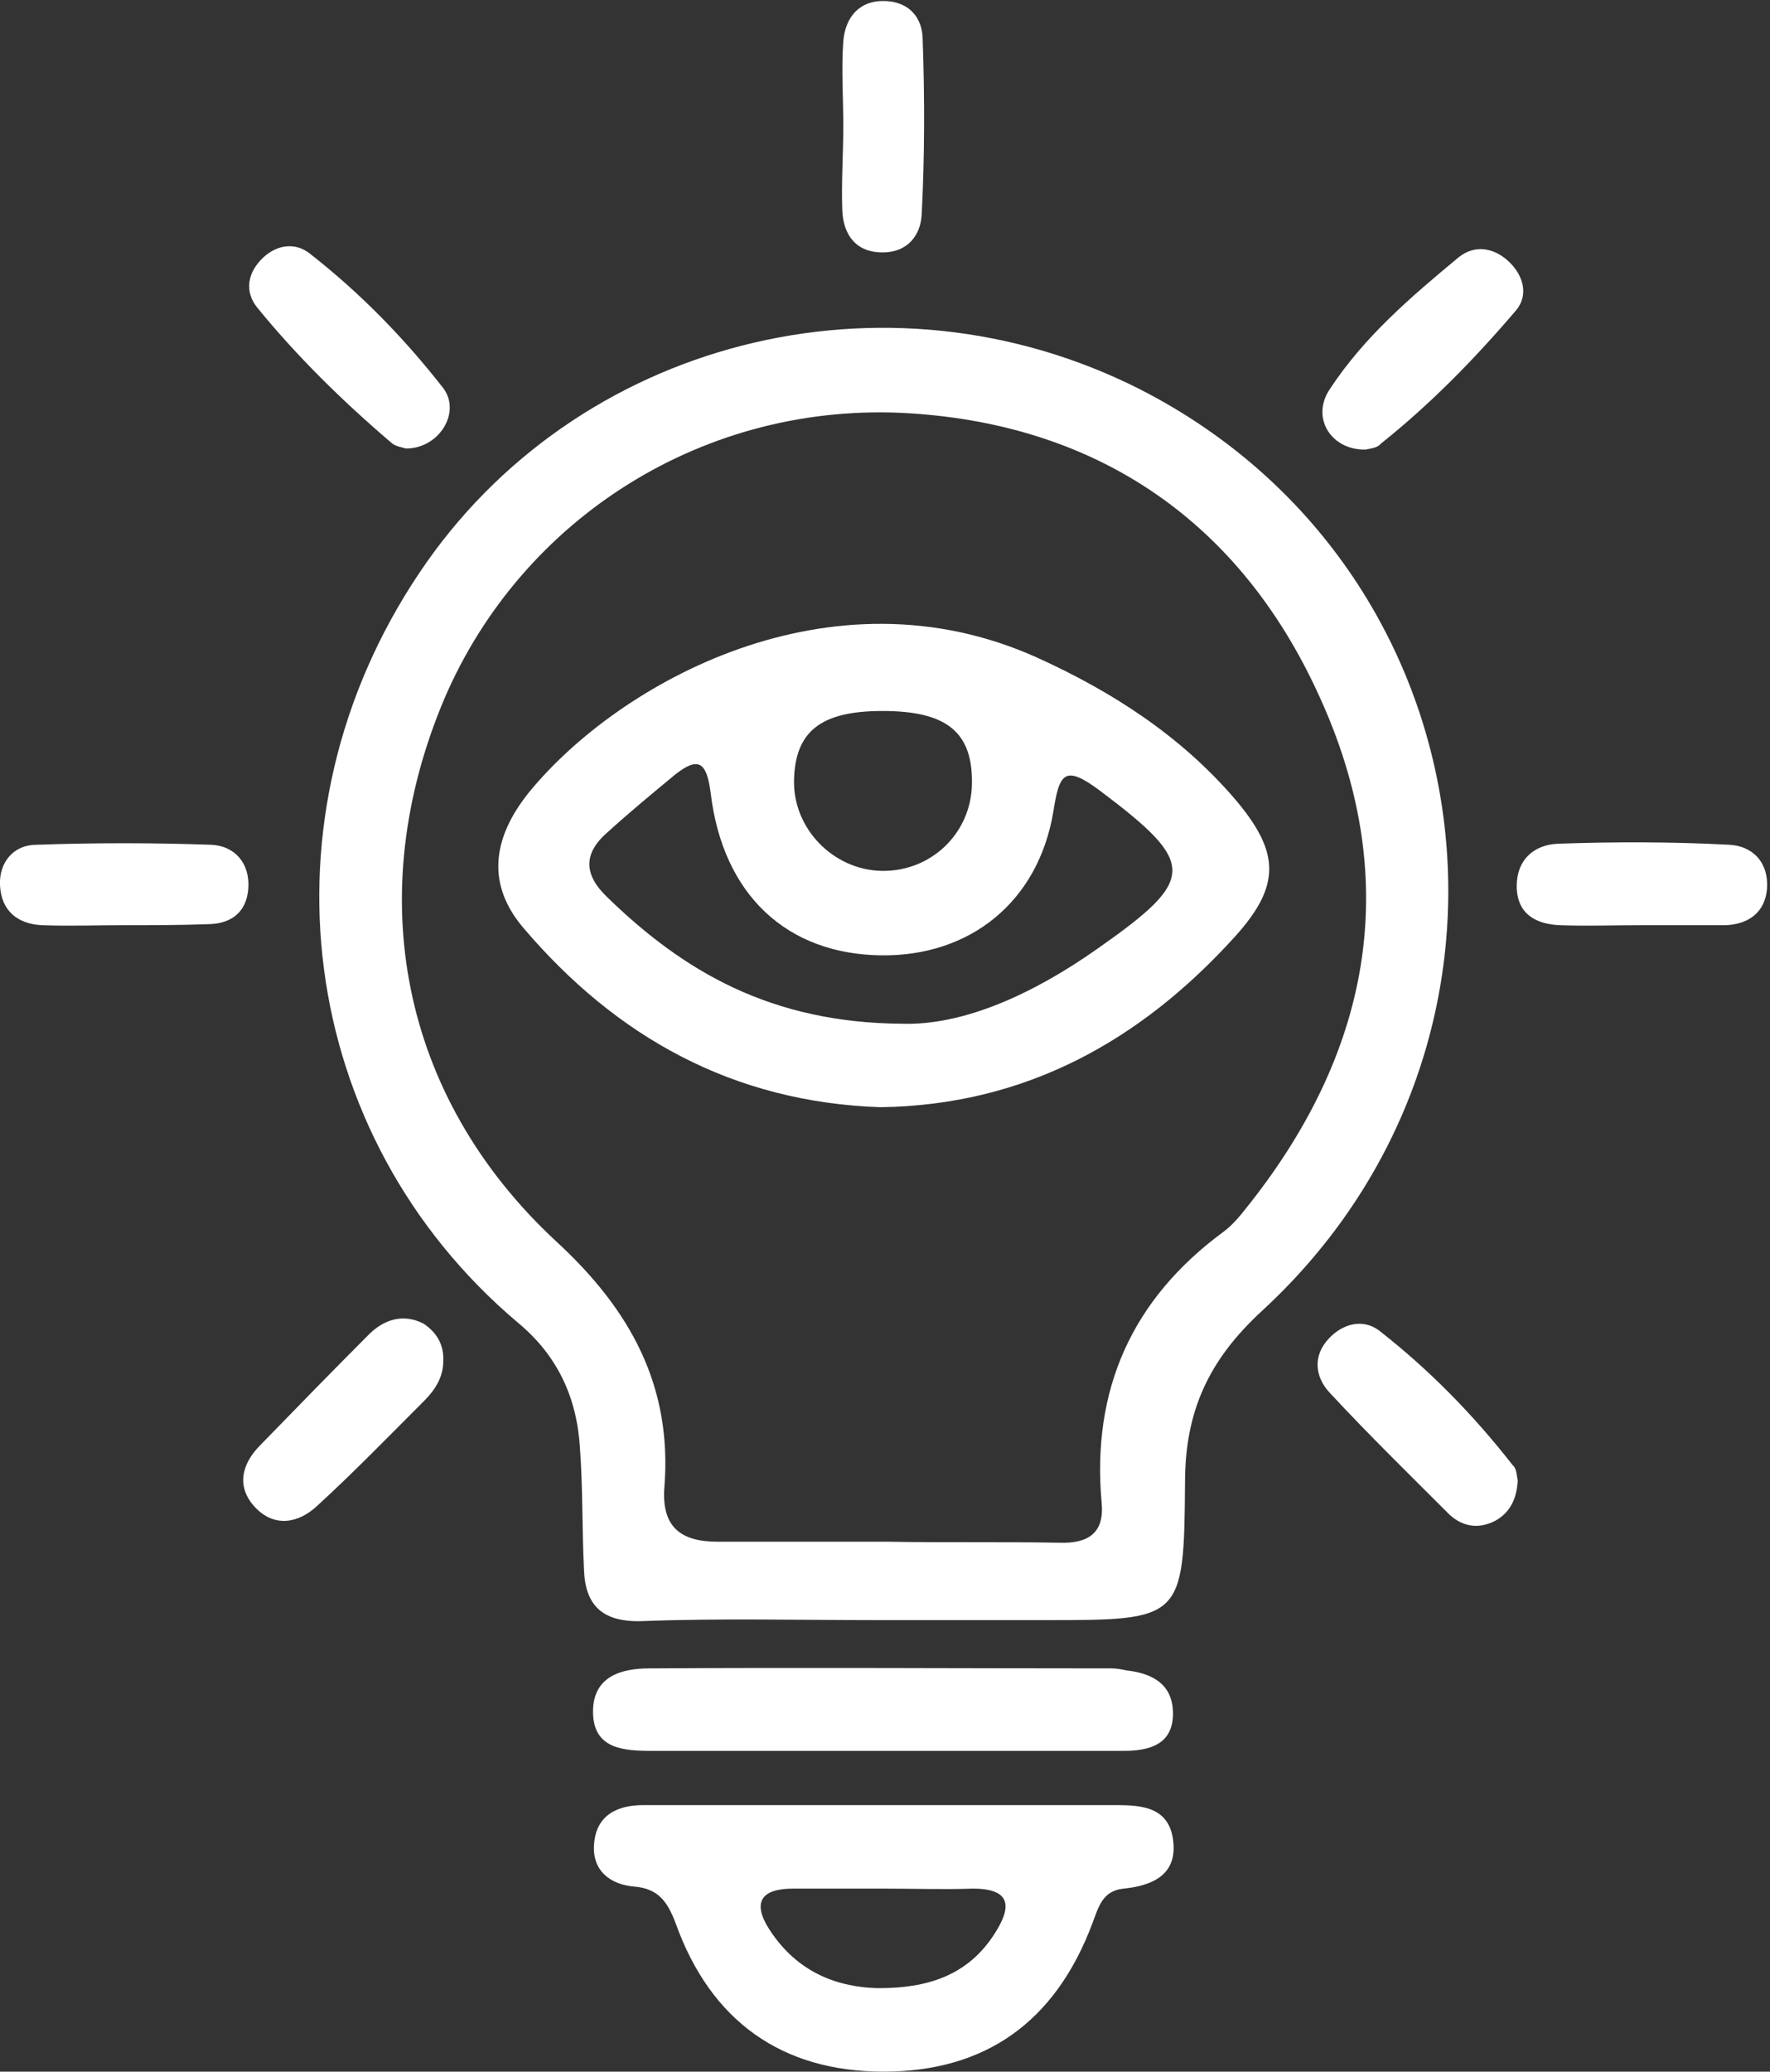
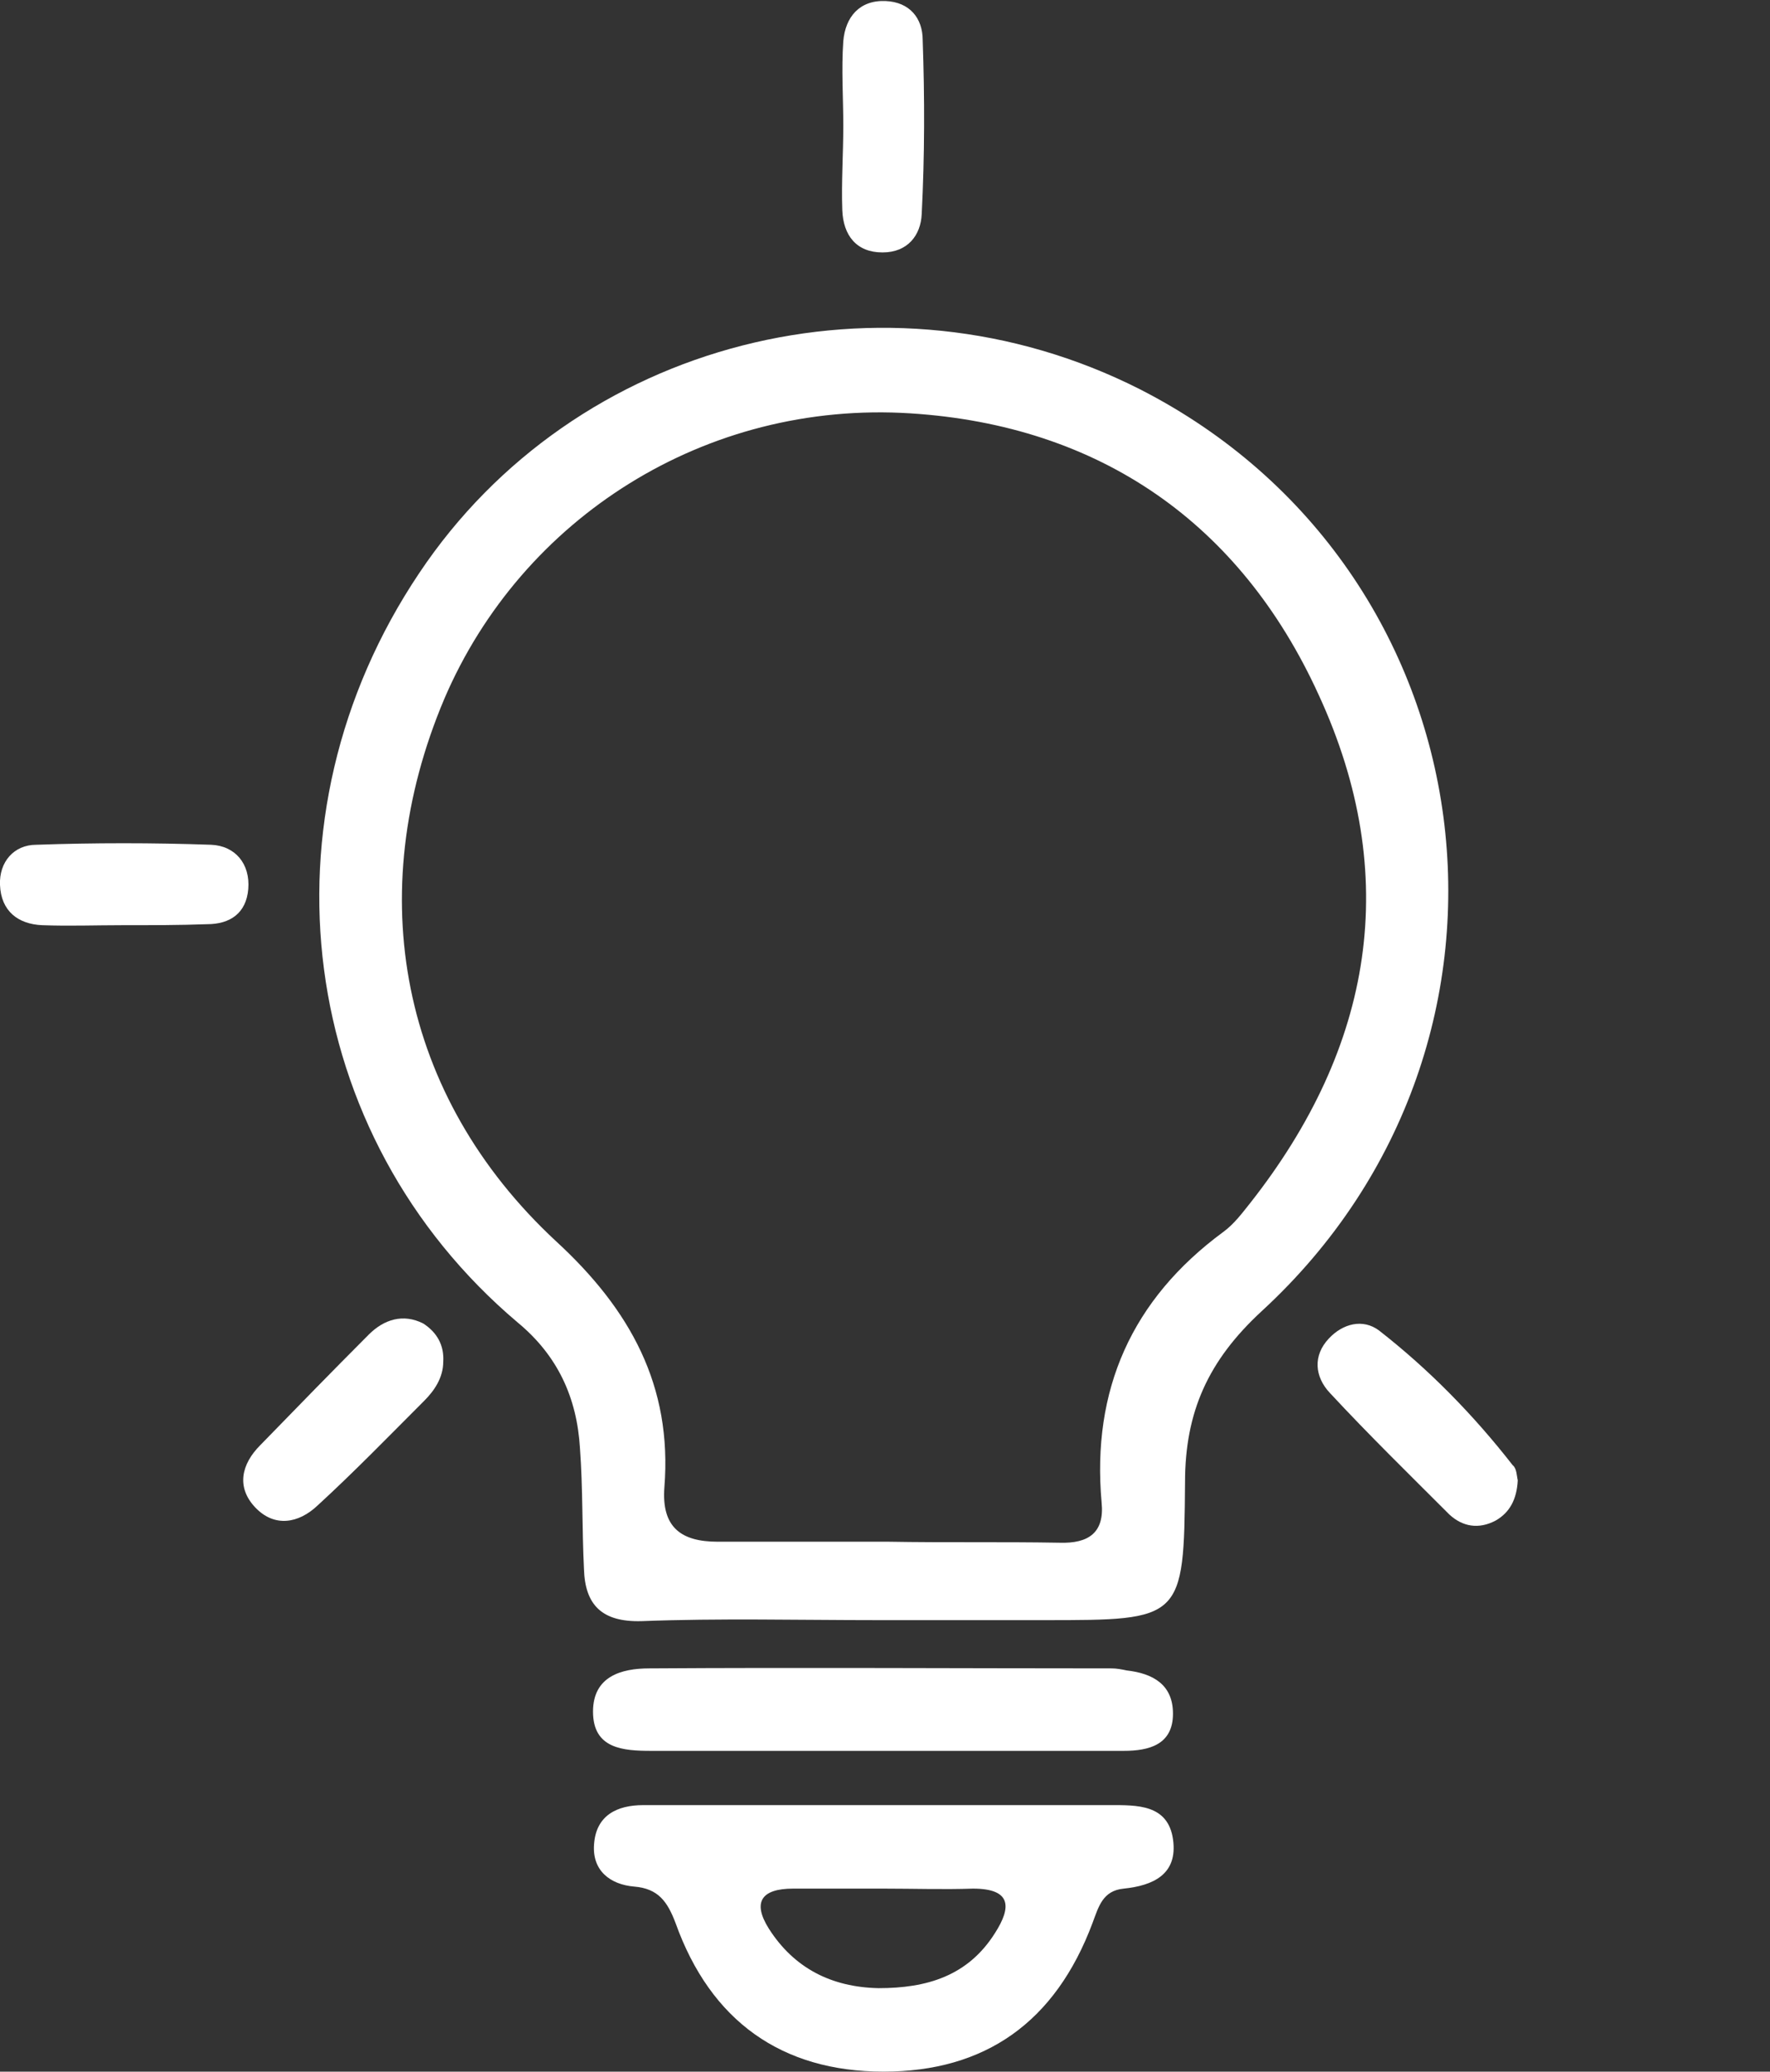
<svg xmlns="http://www.w3.org/2000/svg" width="53" height="62" viewBox="0 0 53 62" fill="none">
  <rect x="0" y="0" width="53" height="62" fill="#333333" stroke="none" />
  <g clip-path="url(#clip0_82_481)">
    <path d="M26.274 48.487C23.927 48.487 21.549 48.427 19.202 48.517C18.028 48.547 17.516 48.036 17.486 46.952C17.426 45.748 17.456 44.544 17.366 43.341C17.276 41.836 16.704 40.572 15.5 39.578C8.878 33.98 7.644 24.47 12.55 17.156C17.215 10.174 26.515 7.796 34.13 11.648C44.694 17.036 46.59 31.151 37.772 39.247C36.176 40.722 35.484 42.257 35.484 44.364C35.454 48.487 35.394 48.487 31.271 48.487C29.585 48.487 27.93 48.487 26.274 48.487ZM26.606 46.14C28.321 46.17 30.007 46.14 31.722 46.17C32.595 46.2 33.077 45.869 32.986 44.966C32.685 41.595 33.889 38.886 36.628 36.87C36.959 36.629 37.2 36.298 37.441 35.997C41.112 31.332 41.985 26.215 39.487 20.798C37.14 15.651 32.926 12.732 27.268 12.371C21.128 11.979 15.62 15.501 13.303 20.918C10.835 26.757 11.978 32.807 16.643 37.141C18.871 39.187 20.135 41.475 19.894 44.514C19.804 45.718 20.406 46.14 21.489 46.14C23.205 46.14 24.92 46.14 26.606 46.14Z" fill="white" />
    <path d="M26.456 54.023C28.713 54.023 30.97 54.023 33.228 54.023C34.04 54.023 34.973 53.993 35.124 55.047C35.274 56.1 34.522 56.431 33.649 56.522C33.017 56.582 32.897 57.063 32.716 57.545C31.602 60.525 29.495 61.999 26.456 61.999C23.416 61.999 21.279 60.494 20.226 57.545C19.985 56.913 19.714 56.522 18.992 56.461C18.269 56.401 17.728 55.98 17.788 55.197C17.848 54.325 18.48 54.023 19.262 54.023C21.64 54.023 24.048 54.023 26.456 54.023ZM26.456 56.522C25.553 56.522 24.65 56.522 23.747 56.522C22.814 56.522 22.513 56.913 23.025 57.725C23.777 58.899 24.891 59.471 26.305 59.501C27.75 59.501 28.984 59.14 29.797 57.846C30.278 57.093 30.308 56.522 29.134 56.522C28.262 56.552 27.359 56.522 26.456 56.522Z" fill="white" />
    <path d="M26.425 52.399C24.107 52.399 21.82 52.399 19.503 52.399C18.66 52.399 17.757 52.339 17.757 51.225C17.757 50.172 18.6 49.931 19.442 49.931C24.047 49.901 28.652 49.931 33.287 49.931C33.437 49.931 33.588 49.961 33.738 49.992C34.521 50.082 35.123 50.413 35.123 51.286C35.123 52.219 34.401 52.399 33.648 52.399C31.24 52.399 28.833 52.399 26.425 52.399Z" fill="white" />
    <path d="M13.272 40.751C13.272 41.233 13.002 41.624 12.7 41.925C11.647 42.978 10.594 44.062 9.51 45.055C8.938 45.597 8.216 45.717 7.644 45.115C7.072 44.513 7.223 43.821 7.795 43.249C8.878 42.135 9.962 41.022 11.045 39.938C11.497 39.487 12.069 39.306 12.67 39.607C13.092 39.878 13.302 40.269 13.272 40.751Z" fill="white" />
    <path d="M45.447 44.303C45.417 44.875 45.206 45.266 44.785 45.507C44.273 45.778 43.792 45.688 43.4 45.327C42.197 44.123 40.993 42.949 39.819 41.685C39.367 41.203 39.307 40.571 39.789 40.06C40.21 39.608 40.812 39.458 41.294 39.819C42.798 40.993 44.123 42.347 45.297 43.852C45.417 43.942 45.417 44.183 45.447 44.303Z" fill="white" />
-     <path d="M40.902 13.454C39.849 13.484 39.247 12.49 39.818 11.648C40.842 10.083 42.256 8.879 43.671 7.705C44.152 7.314 44.724 7.404 45.176 7.825C45.627 8.247 45.778 8.849 45.386 9.3C44.152 10.745 42.828 12.099 41.353 13.273C41.233 13.423 40.992 13.423 40.902 13.454Z" fill="white" />
    <path d="M25.251 3.763C25.251 2.92 25.191 2.077 25.251 1.234C25.312 0.512 25.733 0 26.515 0.031C27.238 0.061 27.629 0.542 27.629 1.204C27.689 2.92 27.689 4.666 27.599 6.411C27.569 7.043 27.178 7.555 26.425 7.555C25.643 7.555 25.251 7.043 25.221 6.291C25.191 5.448 25.251 4.605 25.251 3.763Z" fill="white" />
-     <path d="M49.118 27.689C48.305 27.689 47.523 27.719 46.71 27.689C45.958 27.659 45.416 27.328 45.416 26.515C45.416 25.733 45.928 25.281 46.65 25.251C48.335 25.191 50.051 25.191 51.767 25.281C52.489 25.311 52.97 25.823 52.91 26.605C52.85 27.297 52.368 27.659 51.676 27.689C50.834 27.689 49.961 27.689 49.118 27.689Z" fill="white" />
    <path d="M3.672 27.689C2.86 27.689 2.077 27.719 1.265 27.689C0.542 27.659 0.031 27.268 0 26.485C-0.03 25.793 0.422 25.282 1.084 25.282C2.83 25.221 4.575 25.221 6.321 25.282C7.043 25.312 7.495 25.853 7.434 26.606C7.374 27.328 6.893 27.659 6.2 27.659C5.388 27.689 4.545 27.689 3.672 27.689Z" fill="white" />
-     <path d="M12.159 13.423C12.069 13.393 11.828 13.363 11.708 13.242C10.263 12.008 8.909 10.684 7.705 9.209C7.314 8.728 7.404 8.156 7.885 7.704C8.307 7.313 8.848 7.253 9.27 7.584C10.775 8.758 12.099 10.112 13.273 11.617C13.815 12.339 13.152 13.423 12.159 13.423Z" fill="white" />
-     <path d="M26.365 33.136C21.94 32.986 18.449 31.029 15.68 27.779C14.597 26.515 14.687 25.13 15.861 23.686C18.539 20.435 24.86 16.884 31.06 19.683C33.317 20.706 35.364 22.03 36.989 23.926C38.313 25.491 38.373 26.485 36.989 28.02C34.13 31.18 30.669 33.076 26.365 33.136ZM26.997 30.638C28.833 30.698 30.909 29.765 32.836 28.411C35.845 26.304 35.845 25.853 32.926 23.655C31.872 22.873 31.722 23.144 31.541 24.288C31.09 26.996 29.043 28.622 26.395 28.591C23.566 28.561 21.639 26.786 21.278 23.716C21.158 22.813 20.917 22.632 20.225 23.174C19.533 23.746 18.84 24.318 18.178 24.92C17.456 25.552 17.486 26.184 18.178 26.846C20.466 29.073 23.084 30.608 26.997 30.638ZM26.425 21.278C24.589 21.278 23.806 21.88 23.776 23.355C23.746 24.799 24.95 26.033 26.395 26.063C27.869 26.093 29.073 24.95 29.103 23.475C29.134 21.91 28.351 21.278 26.425 21.278Z" fill="white" />
  </g>
  <defs>
    <clipPath id="clip0_82_481">
      <rect width="52.911" height="62" fill="white" />
    </clipPath>
  </defs>
</svg>